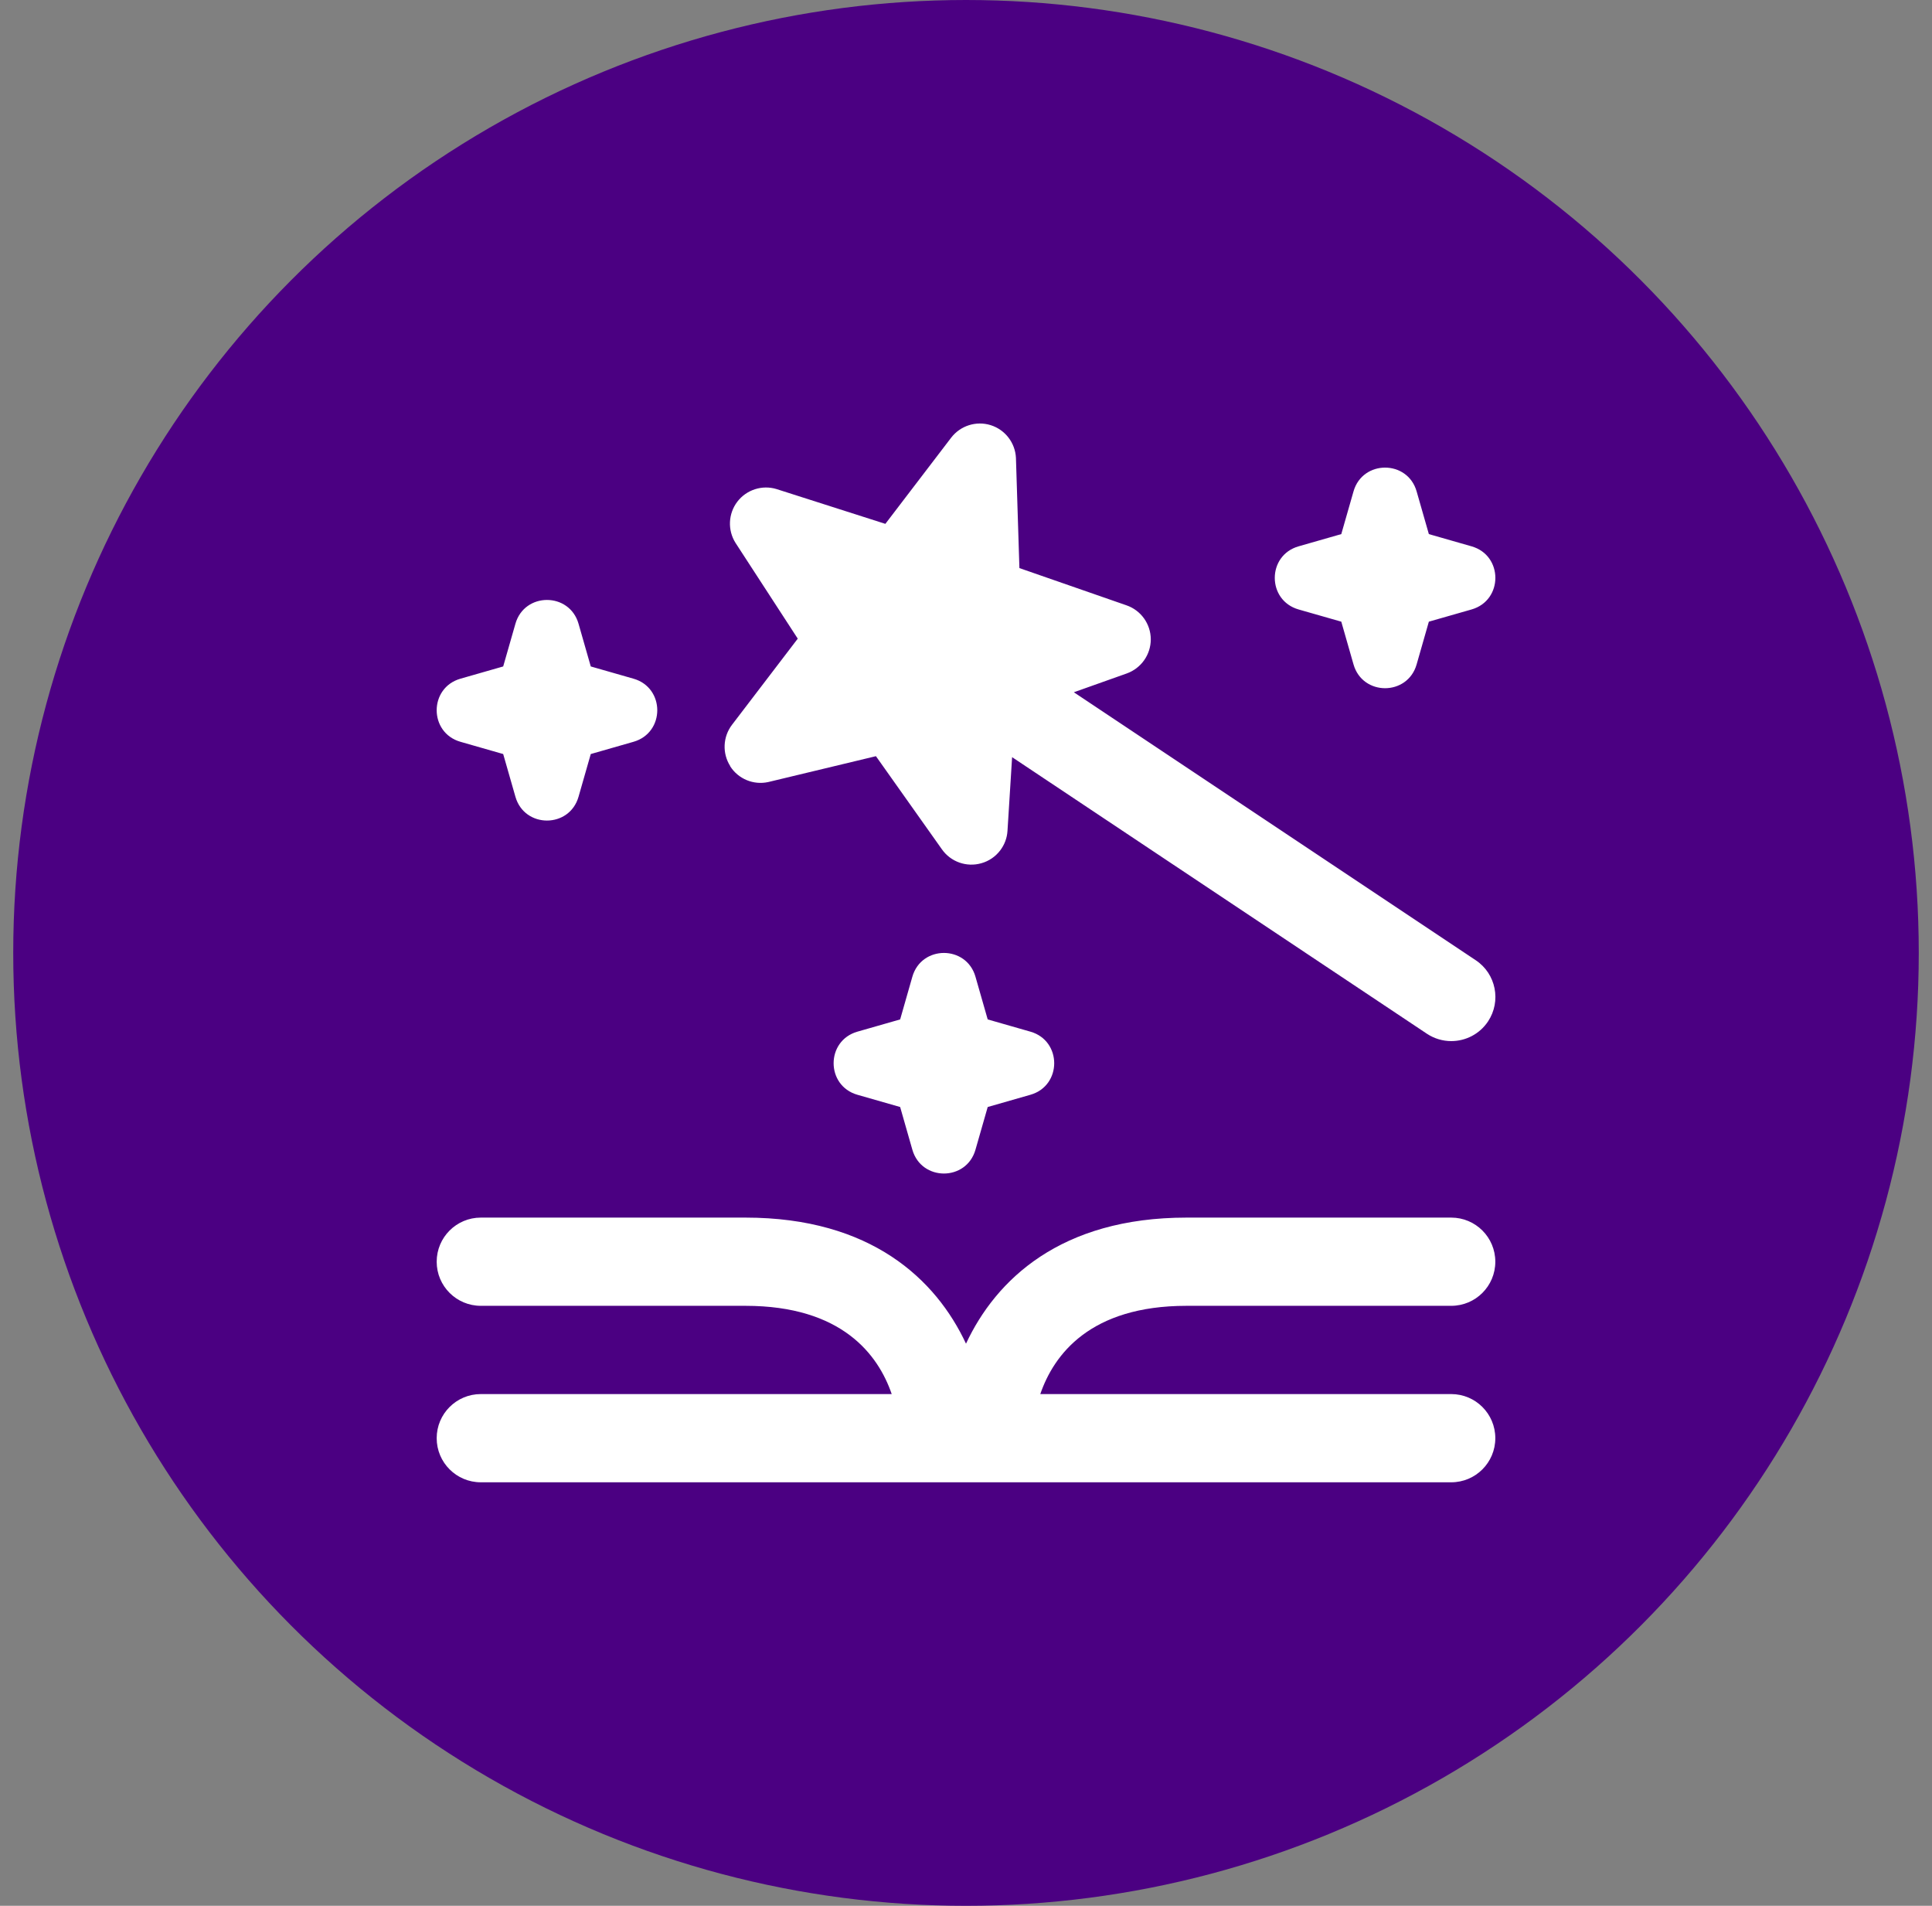
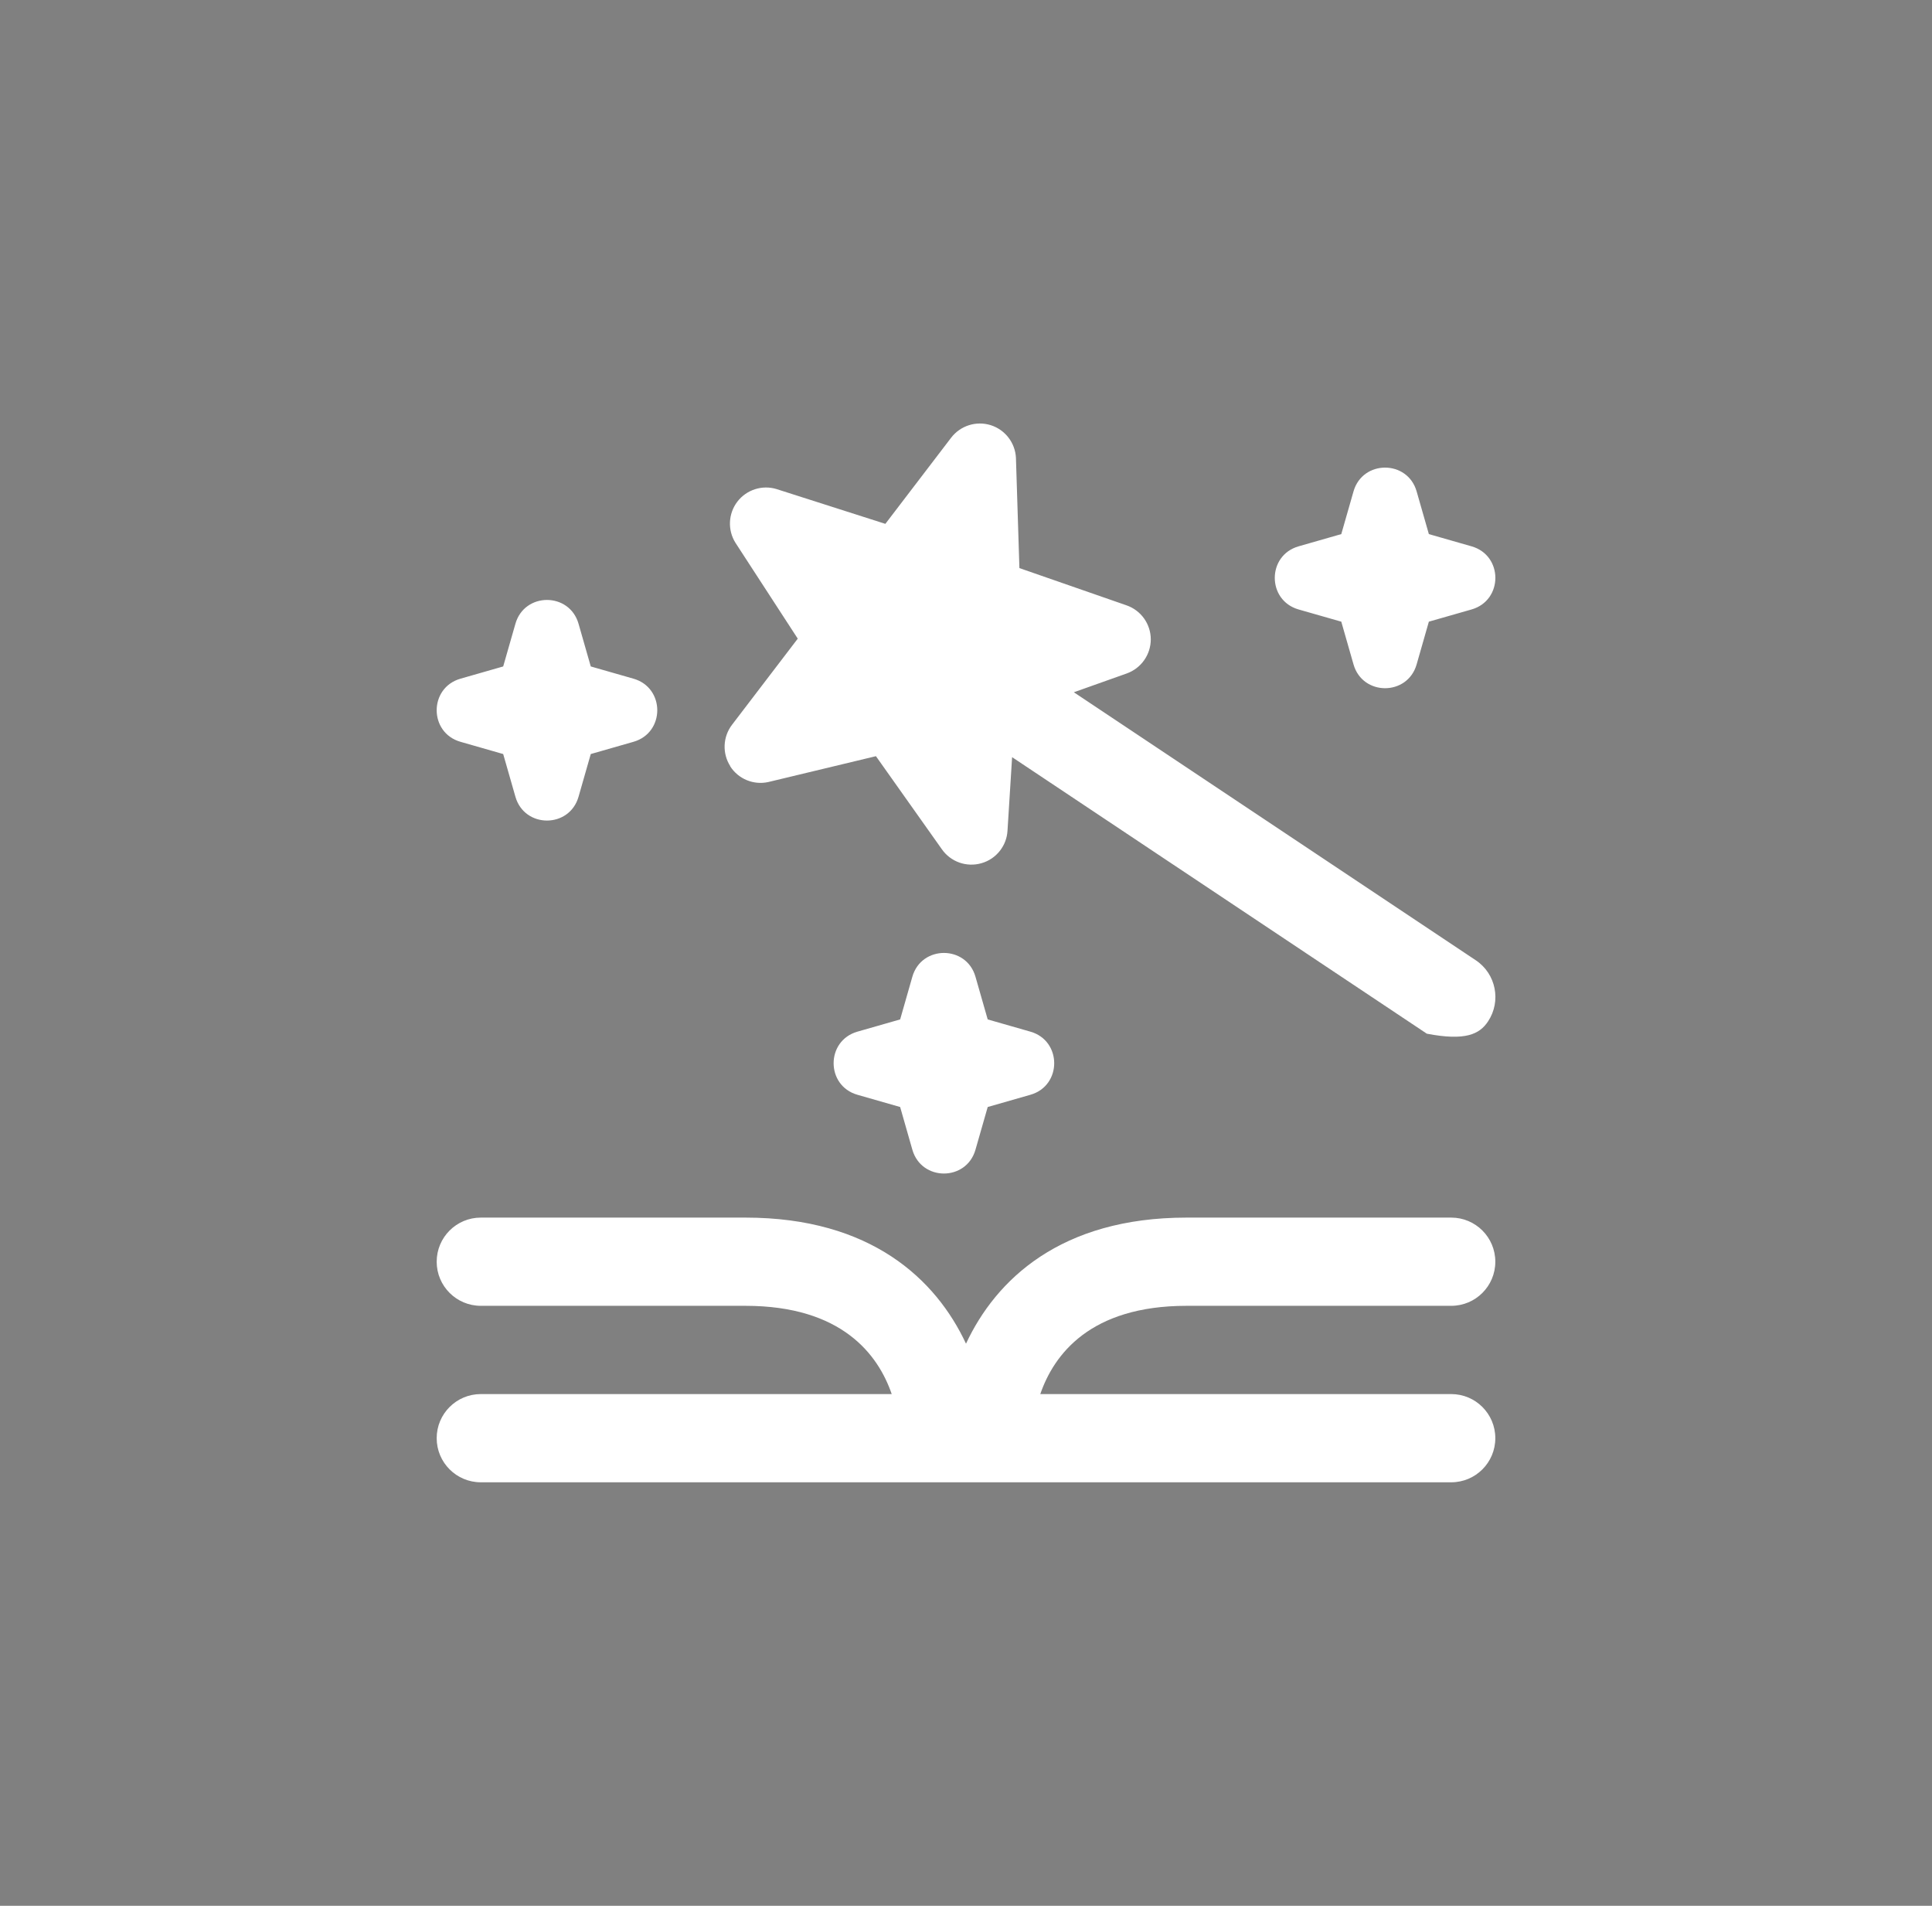
<svg xmlns="http://www.w3.org/2000/svg" width="73" height="72" viewBox="0 0 73 72" fill="none">
  <rect x="0" y="0" width="73" height="72" fill="#808080" stroke="none" />
-   <circle cx="36.5" cy="36" r="36" fill="#4B0082" />
-   <path d="M39.307 52.667H54.834C55.754 52.667 56.5 53.412 56.5 54.333C56.5 55.255 55.754 56 54.834 56H18.167C17.247 56 16.5 55.255 16.5 54.333C16.5 53.412 17.247 52.667 18.167 52.667H33.693C33.182 51.182 31.817 49.333 28.167 49.333H18.167C17.247 49.333 16.5 48.588 16.5 47.667C16.5 46.745 17.247 46 18.167 46H28.167C32.917 46 35.368 48.34 36.5 50.763C37.632 48.34 40.083 46 44.833 46H54.834C55.754 46 56.5 46.745 56.5 47.667C56.5 48.588 55.754 49.333 54.834 49.333H44.833C41.182 49.333 39.818 51.183 39.307 52.667ZM37.32 38.513L36.858 36.9C36.515 35.702 34.817 35.702 34.473 36.9L34.012 38.513L32.398 38.975C31.198 39.318 31.198 41.017 32.398 41.36L34.012 41.822L34.473 43.435C34.817 44.635 36.515 44.635 36.858 43.435L37.32 41.822L38.933 41.36C40.133 41.017 40.133 39.318 38.933 38.975L37.32 38.513ZM17.4 28.025L19.013 28.487L19.475 30.1C19.818 31.3 21.517 31.3 21.86 30.1L22.322 28.487L23.935 28.025C25.135 27.682 25.135 25.983 23.935 25.64L22.322 25.178L21.86 23.565C21.517 22.366 19.818 22.366 19.475 23.565L19.013 25.178L17.4 25.64C16.2 25.983 16.2 27.682 17.4 28.025ZM49.067 23.025L50.68 23.486L51.142 25.1C51.485 26.3 53.184 26.3 53.527 25.1L53.989 23.486L55.602 23.025C56.802 22.681 56.802 20.983 55.602 20.64L53.989 20.178L53.527 18.565C53.184 17.366 51.485 17.366 51.142 18.565L50.68 20.178L49.067 20.64C47.867 20.983 47.867 22.681 49.067 23.025ZM27.587 28.945C27.893 29.428 28.47 29.668 29.028 29.545L33.097 28.568L35.59 32.087C35.923 32.56 36.52 32.772 37.078 32.613C37.37 32.532 37.617 32.358 37.792 32.128C37.952 31.918 38.052 31.662 38.068 31.385L38.242 28.605L53.912 39.052C54.195 39.24 54.517 39.332 54.835 39.332C55.373 39.332 55.902 39.072 56.224 38.59C56.733 37.823 56.527 36.788 55.762 36.278L40.575 26.153L42.573 25.443C43.118 25.248 43.482 24.732 43.482 24.152C43.48 23.572 43.11 23.056 42.562 22.868L38.518 21.462L38.387 17.3C38.36 16.727 37.977 16.232 37.43 16.061C36.883 15.892 36.287 16.081 35.938 16.537L33.453 19.791L29.342 18.477C28.797 18.31 28.205 18.502 27.86 18.953C27.515 19.407 27.487 20.026 27.79 20.508L30.143 24.128L27.658 27.383C27.312 27.838 27.285 28.462 27.592 28.943L27.587 28.945Z" fill="white" />
+   <path d="M39.307 52.667H54.834C55.754 52.667 56.5 53.412 56.5 54.333C56.5 55.255 55.754 56 54.834 56H18.167C17.247 56 16.5 55.255 16.5 54.333C16.5 53.412 17.247 52.667 18.167 52.667H33.693C33.182 51.182 31.817 49.333 28.167 49.333H18.167C17.247 49.333 16.5 48.588 16.5 47.667C16.5 46.745 17.247 46 18.167 46H28.167C32.917 46 35.368 48.34 36.5 50.763C37.632 48.34 40.083 46 44.833 46H54.834C55.754 46 56.5 46.745 56.5 47.667C56.5 48.588 55.754 49.333 54.834 49.333H44.833C41.182 49.333 39.818 51.183 39.307 52.667ZM37.32 38.513L36.858 36.9C36.515 35.702 34.817 35.702 34.473 36.9L34.012 38.513L32.398 38.975C31.198 39.318 31.198 41.017 32.398 41.36L34.012 41.822L34.473 43.435C34.817 44.635 36.515 44.635 36.858 43.435L37.32 41.822L38.933 41.36C40.133 41.017 40.133 39.318 38.933 38.975L37.32 38.513ZM17.4 28.025L19.013 28.487L19.475 30.1C19.818 31.3 21.517 31.3 21.86 30.1L22.322 28.487L23.935 28.025C25.135 27.682 25.135 25.983 23.935 25.64L22.322 25.178L21.86 23.565C21.517 22.366 19.818 22.366 19.475 23.565L19.013 25.178L17.4 25.64C16.2 25.983 16.2 27.682 17.4 28.025ZM49.067 23.025L50.68 23.486L51.142 25.1C51.485 26.3 53.184 26.3 53.527 25.1L53.989 23.486L55.602 23.025C56.802 22.681 56.802 20.983 55.602 20.64L53.989 20.178L53.527 18.565C53.184 17.366 51.485 17.366 51.142 18.565L50.68 20.178L49.067 20.64C47.867 20.983 47.867 22.681 49.067 23.025ZM27.587 28.945C27.893 29.428 28.47 29.668 29.028 29.545L33.097 28.568L35.59 32.087C35.923 32.56 36.52 32.772 37.078 32.613C37.37 32.532 37.617 32.358 37.792 32.128C37.952 31.918 38.052 31.662 38.068 31.385L38.242 28.605L53.912 39.052C55.373 39.332 55.902 39.072 56.224 38.59C56.733 37.823 56.527 36.788 55.762 36.278L40.575 26.153L42.573 25.443C43.118 25.248 43.482 24.732 43.482 24.152C43.48 23.572 43.11 23.056 42.562 22.868L38.518 21.462L38.387 17.3C38.36 16.727 37.977 16.232 37.43 16.061C36.883 15.892 36.287 16.081 35.938 16.537L33.453 19.791L29.342 18.477C28.797 18.31 28.205 18.502 27.86 18.953C27.515 19.407 27.487 20.026 27.79 20.508L30.143 24.128L27.658 27.383C27.312 27.838 27.285 28.462 27.592 28.943L27.587 28.945Z" fill="white" />
</svg>